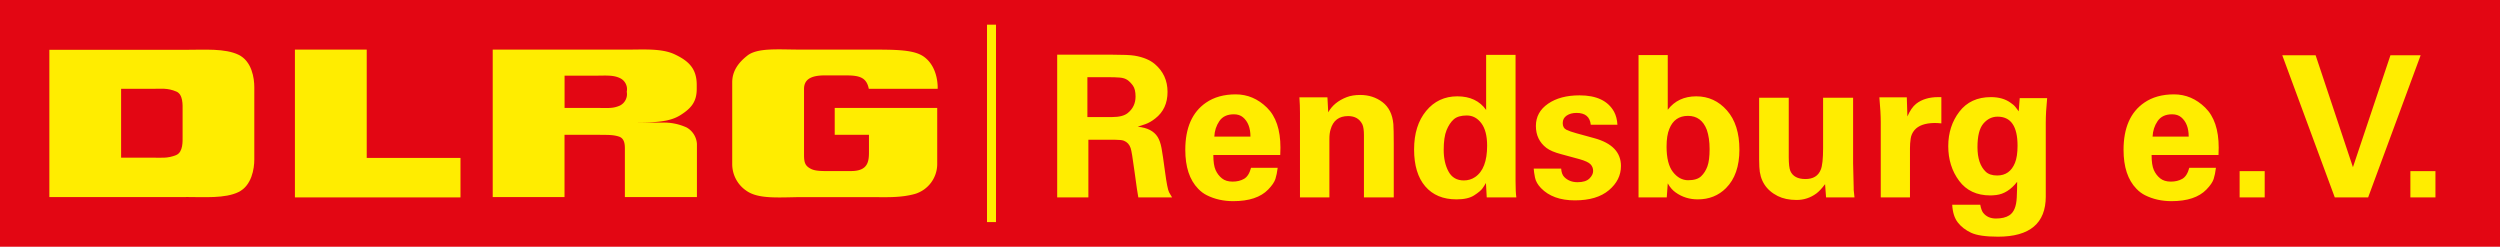
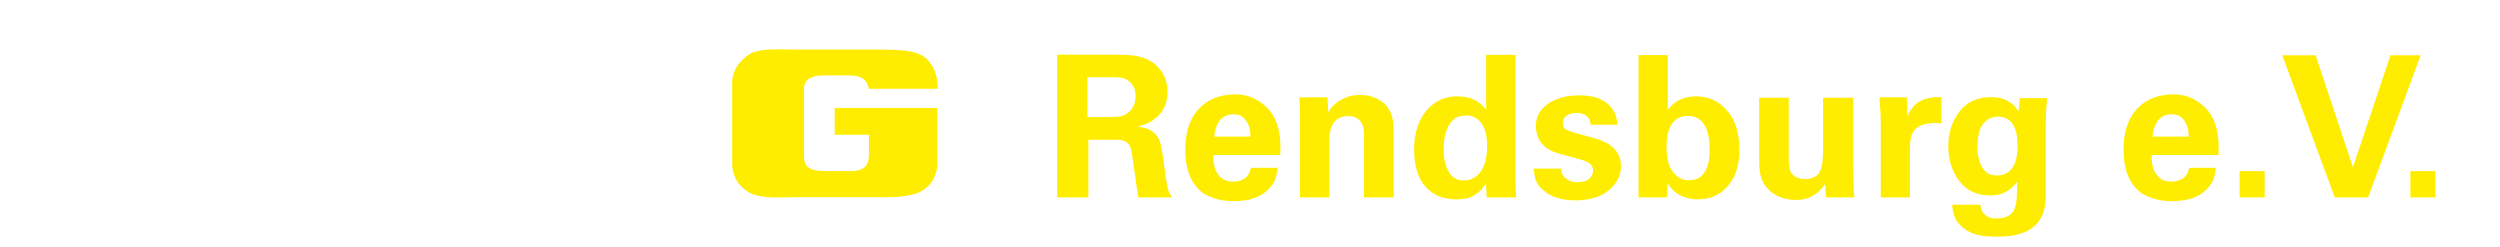
<svg xmlns="http://www.w3.org/2000/svg" id="Logo" version="1.1" viewBox="0 0 506.580 50">
-   <rect id="Hintergrund" height="50" fill="#e30613" width="506.580" />
  <g id="Wortmarke">
-     <path id="D" d="M37,22.27v5.4c0,.89.13,3.14-1.28,3.74-1.81.76-3.13.51-5,.54H24.54V18h6.24c1.83,0,3.14-.22,4.95.55C37.14,19.13,37,21.38,37,22.27Zm.7,17.65c3.78,0,7.91.32,10.62-1s3.21-4.78,3.21-6.58V17.67c0-1.81-.48-5.27-3.21-6.58s-6.83-1-10.62-1H10V39.93H37.71" fill-rule="evenodd" fill="#ffed00" />
-     <path id="L" d="M59.76,39.93V10.05H74.31V32h19v8H59.76" fill="#ffed00" />
-     <path id="R" d="M114.39,15.33h6.29c2,0,3.52-.16,4.88.47A2.48,2.48,0,0,1,127,18.59a2.58,2.58,0,0,1-1.43,2.82c-1.45.63-2.5.46-4.88.46h-6.29V15.33ZM99.84,39.93V10.05h27.49c3.17,0,6.76-.26,9.34.94,2.92,1.37,4.51,2.94,4.51,6.22l0,.8c0,2.56-1.07,3.89-3.21,5.26s-4.71,1.57-9.69,1.57h6a11,11,0,0,1,4.87,1,4.11,4.11,0,0,1,2.07,3.32V39.93H126.62V30.47c0-.91.07-2.39-1.22-2.8s-2.29-.31-4.54-.36h-6.47V39.93H99.84" fill-rule="evenodd" fill="#ffed00" />
    <path id="G" d="M169.14,21.87h20.77V33.29a6.33,6.33,0,0,1-4.49,6c-3,.84-6,.65-9.34.65H162.2c-4.6.06-8.52.4-10.9-1.25a6.51,6.51,0,0,1-2.93-5.39V16.69c0-2.31,1.27-4,3-5.37,2.06-1.7,6.34-1.27,10.87-1.27h13.88c5.47,0,9.08,0,11.1,1.45C190.26,13.7,190,18,190,18H176.05c-.44-2.16-1.67-2.72-4.49-2.72H167.1c-3.06,0-4.2,1-4.18,2.82V31.36c0,1.59.23,2.29,1.47,2.89,1,.49,2.63.41,4.53.41h3.53c3.34,0,3.63-1.82,3.63-3.81V27.31h-6.94V21.87" fill="#ffed00" />
  </g>
-   <rect id="Trenner" x="200" y="5" width="1.82" height="40" fill="#ffed00" />
  <path fill="#ffed00" d="M220.34,23.72l5,0q2.16,0,3.16-0.8q1.6-1.28,1.6-3.36q0-1.48-0.54-2.22t-1.12-1.14t-1.52-0.48t-2.42-0.08l-4.16,0l0,8.08z M214.22,11.08l11.08,0q3.4,0,4.6,0.2q2.6,0.44,4.08,1.68q2.6,2.2,2.6,5.66t-2.48,5.38q-1,0.8-2.02,1.16t-1.54,0.52q2.92,0.28,4.04,2.08q0.52,0.84,0.78,2.24t0.72,4.86t0.82,4.12t0.6,1.02l-6.84,0q-0.2-0.96-0.76-5.16t-0.8-4.84q-0.36-1.08-1.36-1.48q-0.48-0.2-1.76-0.2l-5.44,0l0,11.68l-6.32,0l0-28.92z M253.38,27.68q0-2.64-1.52-3.92q-0.72-0.6-1.84-0.6q-2,0-2.94,1.38t-1.02,3.14l7.32,0z M245.86,31.4q0,2.04,0.46,3.06t1.28,1.68t2.16,0.66t2.32-0.56t1.42-2.24l5.4,0q-0.16,1.32-0.46,2.26t-1.46,2.14q-2.28,2.36-7.08,2.36q-2.96,0-5.36-1.2q-0.96-0.48-1.76-1.32q-2.6-2.68-2.6-7.88q0-6.68,4.2-9.56q2.44-1.68,6.02-1.68t6.32,2.68t2.74,8.12q0,0.84-0.04,1.48l-13.56,0z M263.42,23q0-1.72-0.12-3.28l5.68,0l0.16,3.04q1.16-2.08,3.76-3.08q1.16-0.44,2.72-0.44q2.6,0,4.52,1.46t2.2,4.42q0.08,1.12,0.08,3.96l0,10.92l-6.04,0l0-12.56q0-1.56-0.32-2.24q-0.84-1.68-2.88-1.68q-2.8,0-3.56,2.72q-0.24,0.76-0.24,1.92l0,11.84l-5.96,0l0-16.6l0-0.4z M292.54,30.38q0,2.58,0.98,4.38t3.1,1.8q1.28,0,2.28-0.68q2.44-1.64,2.44-6.36q0-3-1.18-4.56t-2.94-1.56t-2.64,0.78t-1.46,2.2t-0.58,4z M301.14,22.28l0-11.16l5.96,0l0,25.6q0,2.16,0.16,3.28l-6,0l-0.16-2.92q-0.32,0.56-0.72,1.12t-1.66,1.38t-3.58,0.82q-4.08,0-6.34-2.64t-2.26-7.48t2.44-7.8t6.32-2.96t5.84,2.76z M322.34,25.28q-0.24-2.4-2.88-2.4q-1.2,0-2,0.54t-0.8,1.52t0.72,1.34t2.04,0.72l3.64,1q5.4,1.48,5.4,5.64q0,2.84-2.44,4.9t-6.9,2.06t-6.86-2.48q-1-1.04-1.22-2.14t-0.26-1.82l5.56,0q0.08,1.16,0.64,1.72q1.04,1.04,2.68,1.04t2.4-0.74t0.76-1.54t-0.54-1.36t-2.26-1.04l-3.68-1q-2-0.52-3-1.28q-2.12-1.64-2.12-4.44t2.46-4.5t6.38-1.7q5.16,0,7,3.32q0.6,1.12,0.68,2.64l-5.4,0z M345.86,26.32q-1.08-2.84-3.82-2.84t-3.78,2.64q-0.56,1.32-0.56,3.6q0,3.48,1.3,5.14t3.08,1.66t2.62-0.8t1.28-2.02t0.44-3.48t-0.56-3.9z M337.94,37.16l-0.2,2.84l-5.72,0l0-28.84l5.92,0l0,11.08q2.08-2.72,5.78-2.72t6.22,2.86t2.52,7.94t-2.72,7.8q-2.28,2.28-5.72,2.28q-2.52,0-4.48-1.4q-0.92-0.64-1.6-1.84z M375.62,38.52q0.12,1.2,0.16,1.48l-5.76,0l-0.2-2.68q-0.96,1.28-1.76,1.88q-1.8,1.32-4.02,1.32t-3.82-0.8q-3.56-1.8-3.72-5.88q-0.04-1-0.04-1.48l0-12.56l6,0l0,12.04q0,2,0.32,2.8q0.72,1.64,3.06,1.64t3.1-1.88q0.48-1.12,0.48-4.4l0-10.2l6.08,0l0,13.32q0.12,4.92,0.12,4.96l0,0.44z M381.1,24.76q0-1.96-0.28-5.04l5.56,0l0.12,3.88q0.76-1.76,1.76-2.56q1.72-1.36,4.48-1.36l0.64,0l0,5.32q-0.72-0.08-1.4-0.08q-2.84,0.04-4.04,1.44q-0.64,0.76-0.78,1.74t-0.14,1.94l0,9.96l-5.92,0l0-15.24z M402.38,34.8q0.8,0.76,2.32,0.76q2.56,0,3.6-2.56q0.52-1.28,0.52-3.48q0-5.88-4.04-5.88q-1.68,0-2.88,1.4t-1.2,4.78t1.68,4.98z M414.54,39.8q0,8.16-9.68,8.16q-3.76,0-5.46-0.8t-2.7-2.1t-1.12-3.58l5.68,0q0.2,1.08,0.56,1.6q0.92,1.2,2.62,1.2t2.7-0.64q1.4-0.88,1.52-3.64q0.08-1.6,0.08-3.16q-1.88,2.4-4.24,2.68q-0.72,0.08-1.2,0.08q-4.12,0-6.32-2.96t-2.2-7.02t2.26-7t6.38-2.94q2.4,0,3.96,1.12q0.68,0.44,1.06,0.94t0.62,0.82l0.2-2.68l5.56,0q-0.28,2.8-0.28,5l0,14.92z M443.5,27.68q0-2.64-1.52-3.92q-0.72-0.6-1.84-0.6q-2,0-2.94,1.38t-1.02,3.14l7.32,0z M435.98,31.4q0,2.04,0.46,3.06t1.28,1.68t2.16,0.66t2.32-0.56t1.42-2.24l5.4,0q-0.16,1.32-0.46,2.26t-1.46,2.14q-2.28,2.36-7.08,2.36q-2.96,0-5.36-1.2q-0.96-0.48-1.76-1.32q-2.6-2.68-2.6-7.88q0-6.68,4.2-9.56q2.44-1.68,6.02-1.68t6.32,2.68t2.74,8.12q0,0.84-0.04,1.48l-13.56,0z M453.82,34.68l5.08,0l0,5.32l-5.08,0l0-5.32z M469.22,11.2l7.56,22.68l7.6-22.68l6.12,0l-10.64,28.8l-6.76,0l-10.64-28.8l6.76,0z M488.42,34.68l5.08,0l0,5.32l-5.08,0l0-5.32z" />
</svg>